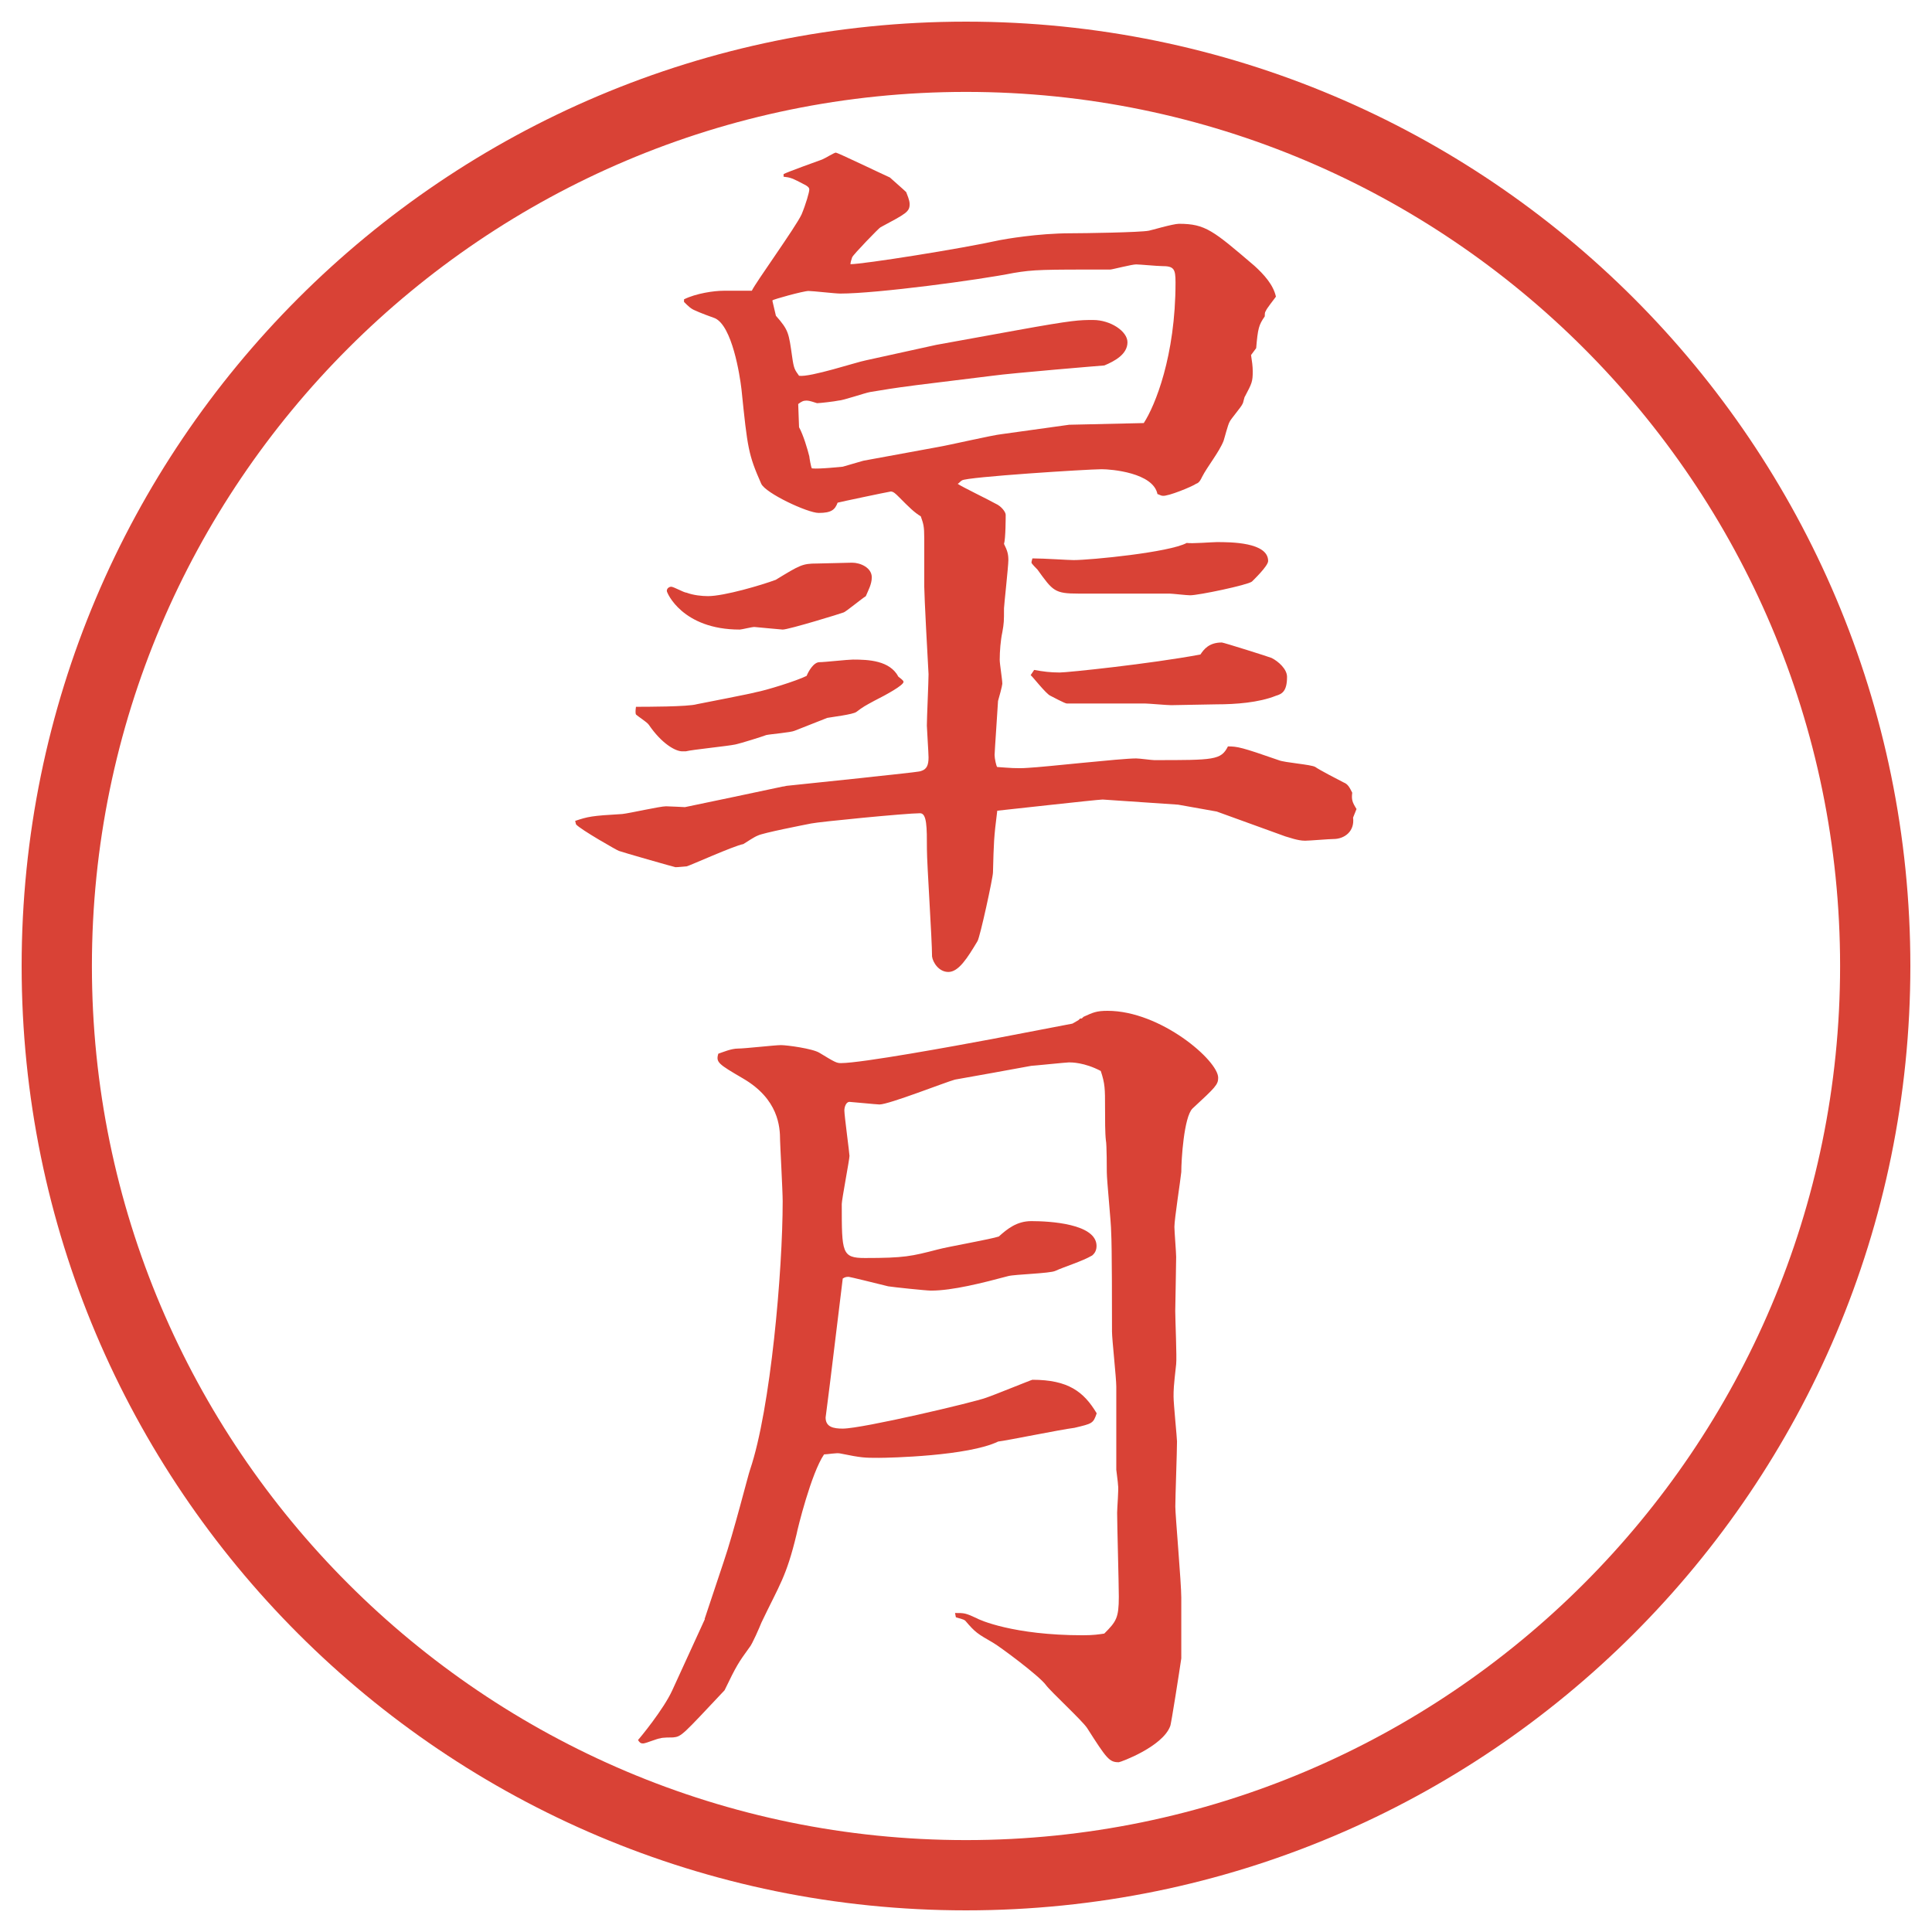
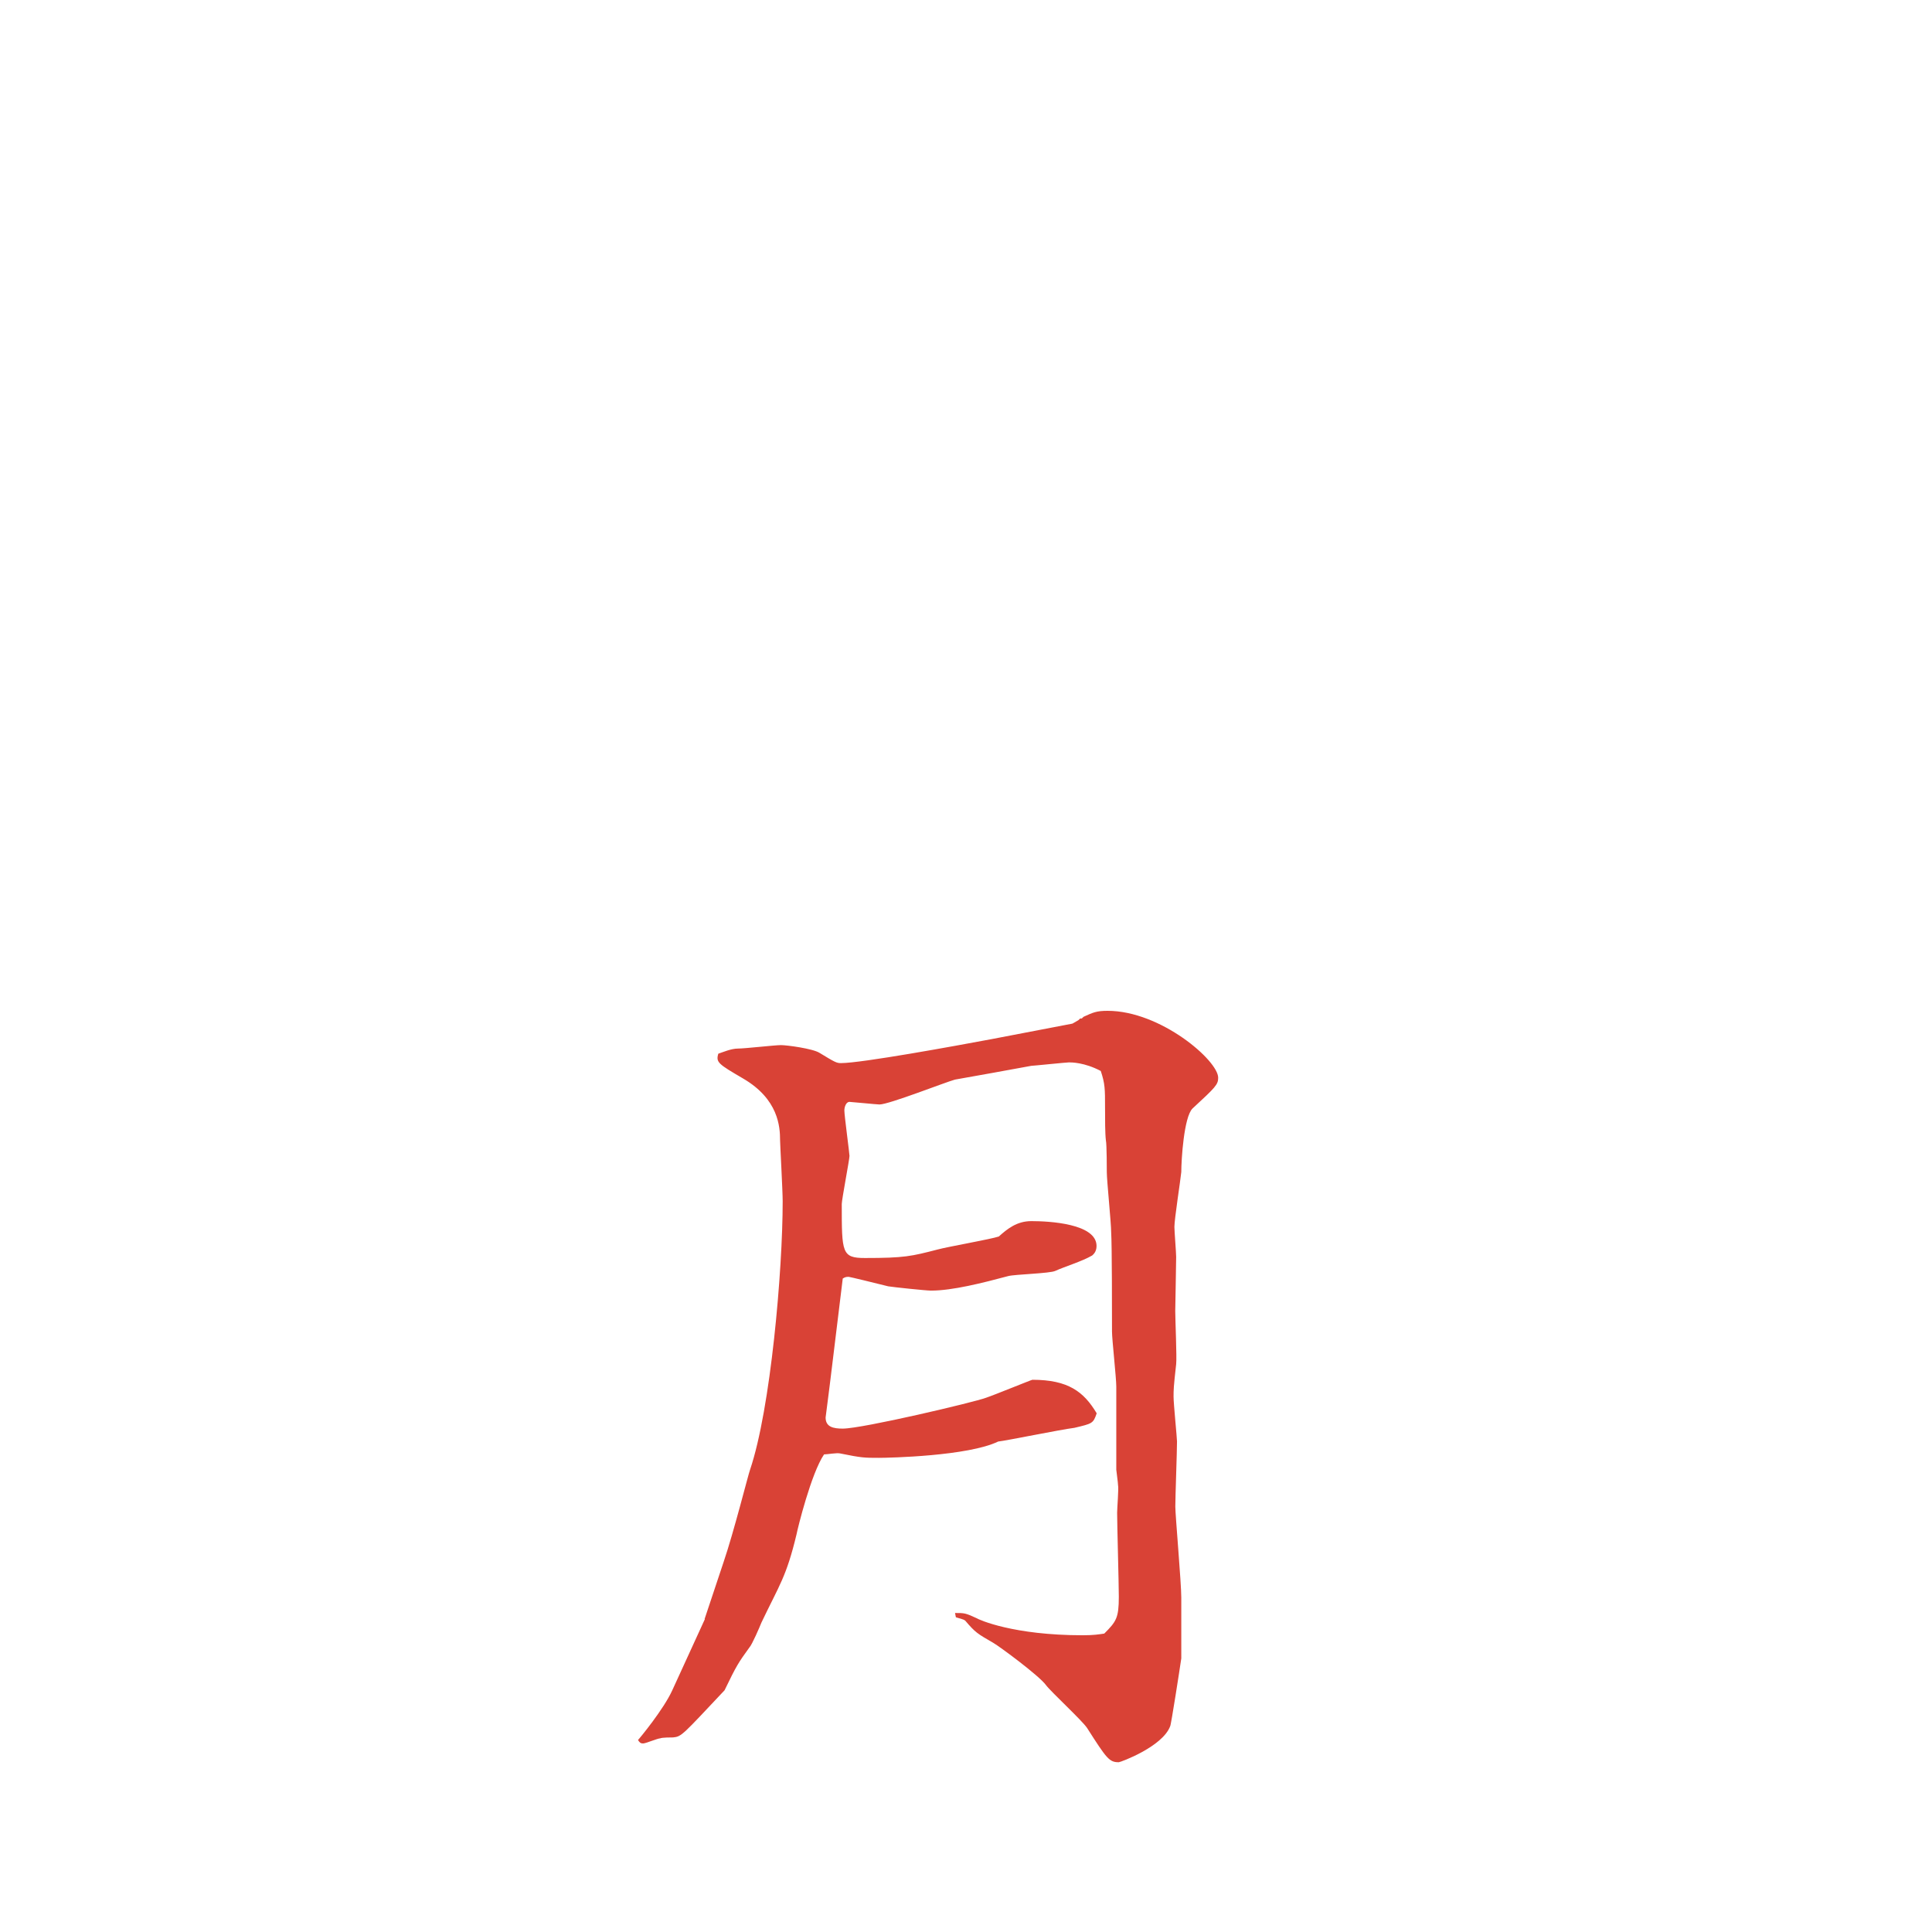
<svg xmlns="http://www.w3.org/2000/svg" id="_レイヤー_1" data-name="レイヤー_1" version="1.1" viewBox="0 0 27.496 27.496">
  <g id="_楕円形_1" data-name="楕円形_1">
-     <path d="M13.748,1.308c6.859,0,12.44,5.581,12.44,12.44s-5.581,12.44-12.44,12.44S1.308,20.607,1.308,13.748,6.889,1.308,13.748,1.308M13.748.308C6.325.308.308,6.325.308,13.748s6.017,13.44,13.44,13.44,13.44-6.017,13.44-13.44S21.171.308,13.748.308h0Z" fill="#d94236" />
-   </g>
+     </g>
  <g>
-     <path d="M8.185,11.683c.183-.061.232-.073.671-.098.11-.012.537-.11.623-.11.049,0,.256.012.269.012.354-.073,1.05-.22,1.392-.293.024,0,.049-.012.073-.012l1.05-.11c.085-.012.83-.085.842-.098.085-.024.11-.085.11-.195,0-.061-.024-.415-.024-.452,0-.11.024-.623.024-.732-.012-.195-.061-1.123-.061-1.245v-.684c0-.183-.012-.208-.049-.317-.098-.061-.159-.122-.317-.281-.037-.037-.073-.073-.11-.073-.073.012-.708.146-.757.159-.037.098-.085.146-.269.146-.159,0-.757-.281-.818-.415-.183-.415-.195-.5-.281-1.343-.024-.208-.134-.903-.378-1.013-.037-.012-.232-.085-.281-.11-.061-.024-.098-.061-.159-.122v-.037c.171-.085.427-.122.562-.122h.403c.049-.11.623-.903.708-1.086.061-.146.11-.317.11-.354,0-.024-.012-.037-.049-.061-.208-.11-.22-.11-.317-.122v-.037c.037-.024.513-.195.549-.208s.171-.098.195-.098.659.305.769.354c.012.012.208.183.232.208.012.037.049.11.049.171,0,.11-.049.134-.415.33-.012,0-.391.391-.403.427s-.024.073-.024.098c.183,0,1.575-.22,2.124-.342.062-.012.537-.098,1.013-.098.184,0,.988-.012,1.111-.037.012,0,.342-.098.427-.098.378,0,.488.098,1.074.598.134.122.269.269.306.439-.025.037-.135.171-.146.208-.013.012-.013.049-.013.073-.085.122-.098.171-.122.452l-.073.098c.013.085.024.159.024.232,0,.146-.012.171-.109.354-.013.012-.025.098-.037.11-.012.037-.171.22-.184.256-.023.037-.072.232-.085.269-.062.159-.231.366-.306.513-.012.024-.036.085-.085.098-.049.037-.403.183-.476.171-.025,0-.062-.024-.074-.024-.061-.305-.658-.354-.793-.354-.195,0-1.928.11-1.989.159-.024.012-.037.037-.061.049.049.037.452.232.537.281.086.037.146.122.146.159,0,.024,0,.342-.024.415.049.098.062.146.062.232s-.062.647-.062.684c0,.183,0,.208-.024.342-.024.11-.037.269-.037.391,0,.061.037.281.037.342,0,.024-.049.208-.061.244,0,.024-.049.732-.049.769,0,.049.024.159.037.171.171.012.28.024.439.012.244-.012,1.318-.134,1.538-.134.049,0,.22.024.256.024.855,0,.953,0,1.051-.195.134,0,.195.012.72.195.085.037.464.061.524.098.049.037.33.183.403.22.062.024.085.073.122.146-.012.098,0,.134.061.232l-.049.122c.025.195-.121.305-.28.305-.062,0-.342.024-.403.024-.109,0-.231-.049-.28-.061l-.977-.354-.55-.098-1.074-.073c-.072,0-1.488.159-1.5.159-.049.391-.049.439-.061.879,0,.073-.183.916-.22.977-.146.244-.269.439-.415.439-.134,0-.22-.134-.232-.22,0-.244-.073-1.318-.073-1.526,0-.317,0-.513-.098-.513-.195,0-1.44.122-1.55.146-.122.024-.684.134-.757.171-.061.024-.146.085-.208.122-.134.024-.757.305-.806.317-.012,0-.122.012-.159.012-.012,0-.781-.22-.806-.232-.012,0-.549-.305-.61-.378l-.012-.049ZM9.918,10.022c.061-.012.818-.159.842-.171.134-.024.574-.159.72-.232.024-.061.098-.195.183-.195.073,0,.403-.037.476-.037.22,0,.525.012.647.244.012.012.073.049.073.073,0,.049-.244.183-.415.269-.134.073-.159.085-.256.159-.049.037-.354.073-.415.085-.061.024-.403.159-.464.183-.049.024-.354.049-.403.061-.061.024-.378.122-.439.134-.11.024-.61.073-.708.098h-.049c-.098,0-.293-.11-.476-.378-.024-.037-.159-.122-.183-.146q-.012-.024,0-.11c.134,0,.745,0,.867-.037ZM12.006,8.716c-.024.012-.781.244-.867.244-.024,0-.391-.037-.403-.037-.037,0-.183.037-.208.037-.818,0-1.038-.525-1.038-.549,0-.049.049-.061.061-.061.037,0,.183.085.22.085.098.037.22.049.305.049.232,0,.769-.159.964-.232.342-.208.378-.232.586-.232.085,0,.427-.012.5-.012.122,0,.281.073.281.208,0,.098-.049.183-.085.269-.061.037-.281.22-.317.232ZM11.042,4.493c.183.208.183.244.232.586.024.171.037.183.098.269.159.024.818-.195.952-.22l1.001-.22,1.147-.208c.806-.146.891-.146,1.086-.146.244,0,.488.159.488.317,0,.171-.183.269-.329.33-.013,0-1.331.11-1.587.146l-1.086.134c-.378.049-.427.061-.659.098-.073.012-.391.122-.452.122-.049.012-.269.037-.305.037-.037-.012-.11-.037-.146-.037-.049,0-.073.012-.122.049l.012.33c.061.11.122.317.146.415,0,.012.024.159.037.171.11.012.427-.024.439-.024.049-.012.244-.073.293-.085l1.062-.195c.146-.024.781-.171.904-.183l.963-.134,1.062-.024c.159-.244.452-.952.452-2.002,0-.195-.024-.232-.195-.232-.062,0-.317-.024-.366-.024-.061,0-.342.073-.366.073-.976,0-1.086,0-1.379.049-.488.098-1.94.293-2.465.293-.073,0-.391-.037-.452-.037-.073,0-.513.122-.513.134v.012l.049.208ZM14.715,9.534c.135.024.232.037.367.037.109,0,1.281-.122,2.002-.256.049-.073.121-.171.305-.171.024,0,.684.208.708.22.098.049.22.159.22.269,0,.208-.073.244-.158.269-.244.098-.574.122-.843.122-.098,0-.562.012-.647.012-.061,0-.329-.024-.378-.024h-1.11c-.025,0-.208-.098-.232-.11-.061-.024-.269-.293-.281-.293l.049-.073ZM15.35,8.448c-.342,0-.365-.037-.585-.342-.012-.012-.085-.085-.085-.098s0-.012.013-.061c.17,0,.511.024.585.024.244,0,1.367-.11,1.611-.244.072.012.365-.012.427-.012.195,0,.732,0,.732.269,0,.073-.22.281-.231.293-.062.049-.758.195-.879.195-.049,0-.257-.024-.293-.024h-1.295Z" fill="#d94236" />
    <path d="M10.028,23.041l.269-.807c.146-.427.354-1.257.378-1.318.293-.866.464-2.832.464-3.82,0-.146-.037-.818-.037-.867,0-.195-.024-.586-.525-.879-.354-.207-.391-.231-.354-.354.073-.024.183-.073.281-.073s.525-.049.61-.049.452.049.549.11c.22.134.244.146.305.146.293,0,1.624-.244,2.148-.342l1.147-.22.085-.049.025-.024h.023l.025-.024c.134-.061.183-.085.342-.085.756,0,1.574.708,1.574.952,0,.098-.037.135-.366.439-.122.122-.159.732-.159.903-.012.122-.098.671-.098.781,0,.062.025.366.025.427,0,.074-.013.758-.013.77,0,.122.024.659.013.757-.037.329-.037.366-.037.464s.049.586.049.635c0,.146-.024.793-.024.928,0,.122.085,1.086.085,1.294v.866c-.023.159-.146.953-.158.965-.109.293-.708.513-.732.513-.135,0-.171-.049-.451-.488-.074-.11-.513-.513-.585-.61-.098-.135-.66-.549-.745-.598-.232-.135-.256-.146-.403-.318-.024-.023-.098-.036-.134-.049l-.012-.061c.134,0,.146,0,.305.073.037.024.524.244,1.513.244.159,0,.231-.013.306-.024.17-.171.207-.22.207-.525,0-.183-.024-1.025-.024-1.195,0-.062.024-.354.013-.391,0-.037-.025-.208-.025-.221v-1.184c0-.122-.061-.672-.061-.781,0-.22,0-1.245-.012-1.416,0-.135-.062-.732-.062-.854,0-.013,0-.403-.013-.452-.012-.098-.012-.305-.012-.463,0-.27,0-.342-.061-.525-.232-.122-.416-.122-.452-.122s-.512.049-.537.049l-.537.098-.549.098c-.134.036-.94.354-1.074.354-.037,0-.403-.037-.427-.037-.049,0-.073.073-.073.122,0,.073.073.61.073.647,0,.049-.11.622-.11.684,0,.695,0,.769.33.769.562,0,.659-.024,1.038-.122.134-.037.757-.146.867-.184.122-.109.256-.219.464-.219.257,0,.927.036.927.354,0,.086-.049.122-.062.135-.146.085-.391.158-.524.219-.073.037-.573.049-.67.074-.367.098-.794.207-1.099.207-.073,0-.537-.049-.61-.061-.195-.049-.549-.135-.562-.135-.024,0-.049,0-.085.024l-.134,1.099c-.073.61-.11.867-.11.879,0,.135.11.158.244.158.281,0,1.88-.378,2.039-.439.11-.036.647-.256.66-.256.511,0,.732.171.915.477-.049.146-.062.146-.317.207-.195.024-.976.184-1.085.195-.428.207-1.551.232-1.697.232-.208,0-.244,0-.549-.062-.049-.013-.183.013-.232.013-.183.268-.378,1.062-.391,1.135-.146.61-.244.721-.5,1.258-.024.061-.134.316-.171.354-.159.22-.183.256-.354.61-.598.635-.61.659-.732.671-.024,0-.159,0-.183.013-.037,0-.208.073-.244.073s-.049-.012-.073-.049c.024-.024.366-.439.488-.708l.464-1.013Z" fill="#d94236" />
  </g>
</svg>